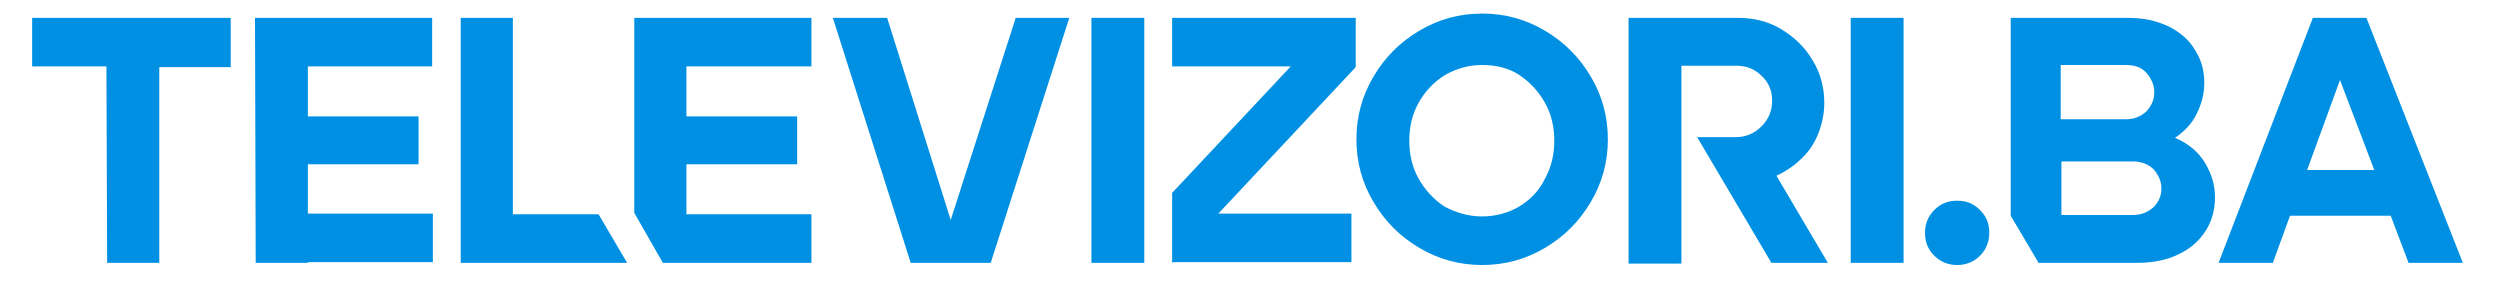
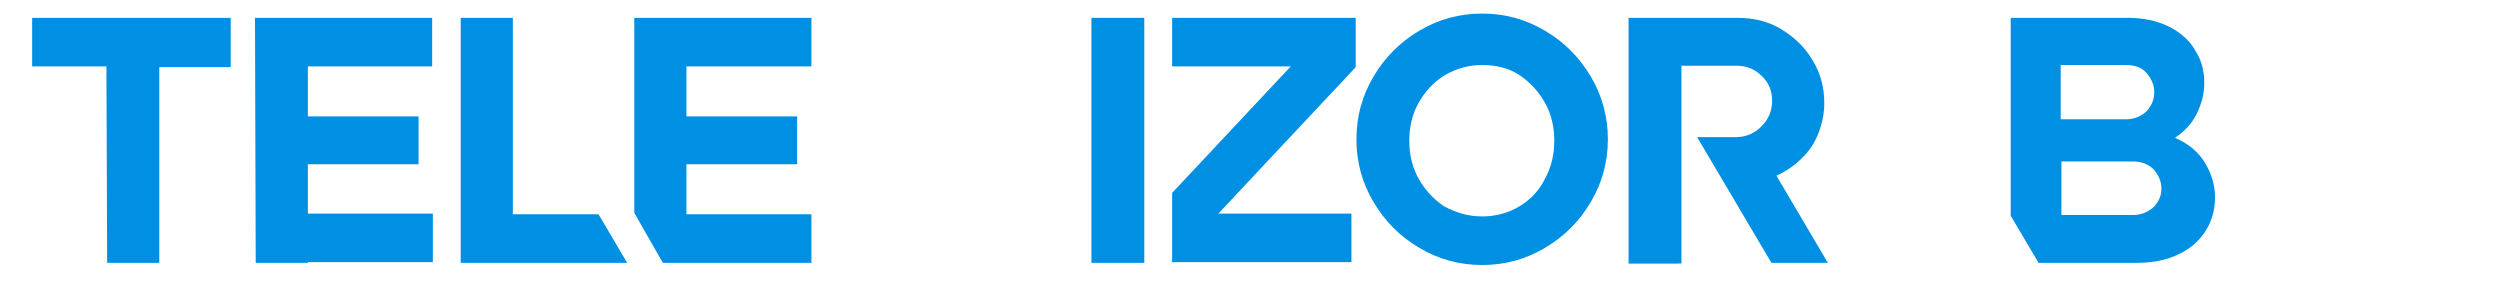
<svg xmlns="http://www.w3.org/2000/svg" version="1.1" id="Layer_1" x="0px" y="0px" viewBox="0 0 350 40" style="enable-background:new 0 0 350 40;" xml:space="preserve">
  <style type="text/css">
	.st0{fill:#0090E3;}
</style>
  <g>
    <path class="st0" d="M14.9,9.3H4.5V2.5h27.8v6.9h-10v7.1v20.3H15L14.9,9.3L14.9,9.3z" />
    <path class="st0" d="M35.7,2.5h24.8v6.8H43.1v7h15.5V23H43.1v13.8h-7.3L35.7,2.5L35.7,2.5z M42.6,29.9h18v6.8h-18V29.9z" />
    <path class="st0" d="M64.5,29.9V2.5h7.3V30h12l4,6.8H64.5V29.9z M88.8,29.8V2.5h24.8v6.8H96.1v7h15.5V23H96.1v7h17.5v6.8H92.8   L88.8,29.8z" />
-     <path class="st0" d="M116.6,2.5h7.6l8.9,28.3l9.1-28.3h7.5l-11,34.3h-11.2L116.6,2.5z" />
    <path class="st0" d="M152.8,2.5h7.4v34.3h-7.4V2.5z" />
    <path class="st0" d="M164.1,27l16.6-17.7h-16.6V2.5h25.7v6.9l-25.7,27.4V27z M170.4,29.9h18.8v6.8H164L170.4,29.9z" />
    <path class="st0" d="M207.5,37.1c-3.2,0-6.1-0.8-8.8-2.4s-4.8-3.7-6.4-6.4c-1.6-2.7-2.4-5.6-2.4-8.8s0.8-6.1,2.4-8.8   c1.6-2.7,3.7-4.8,6.4-6.4s5.6-2.4,8.8-2.4s6.1,0.8,8.8,2.4s4.8,3.7,6.4,6.4c1.6,2.7,2.4,5.6,2.4,8.8s-0.8,6.1-2.4,8.8   c-1.6,2.7-3.7,4.8-6.4,6.4S210.7,37.1,207.5,37.1z M207.5,30.3c1.9,0,3.7-0.5,5.2-1.4s2.8-2.2,3.6-3.9c0.9-1.6,1.3-3.4,1.3-5.3   s-0.4-3.7-1.3-5.3c-0.9-1.6-2.1-2.9-3.6-3.9s-3.3-1.4-5.2-1.4s-3.6,0.5-5.2,1.4c-1.6,1-2.8,2.3-3.7,3.9s-1.3,3.4-1.3,5.3   s0.4,3.7,1.3,5.3c0.9,1.6,2.1,2.9,3.6,3.9C203.9,29.8,205.6,30.3,207.5,30.3z" />
    <path class="st0" d="M228,2.5h15.3c2.2,0,4.3,0.5,6.1,1.6s3.3,2.5,4.4,4.4c1.1,1.8,1.6,3.8,1.6,5.9c0,1.5-0.3,2.9-0.8,4.2   s-1.3,2.6-2.4,3.6c-1,1-2.2,1.8-3.5,2.4l7.2,12.2H248l-10.4-17.6h5.4c1.4,0,2.6-0.5,3.6-1.5s1.5-2.2,1.5-3.6s-0.5-2.6-1.5-3.5   c-1-1-2.2-1.4-3.6-1.4h-7.6v27.7H228V2.5z" />
-     <path class="st0" d="M259.1,2.5h7.4v34.3h-7.4V2.5z" />
-     <path class="st0" d="M274,37.1c-1.2,0-2.3-0.4-3.2-1.3c-0.9-0.9-1.3-1.9-1.3-3.2c0-1.2,0.4-2.3,1.3-3.2c0.9-0.9,1.9-1.3,3.2-1.3   s2.3,0.4,3.2,1.3c0.9,0.9,1.3,1.9,1.3,3.2c0,1.2-0.4,2.3-1.3,3.2C276.3,36.7,275.2,37.1,274,37.1z" />
    <path class="st0" d="M281.5,30.2V2.5h16.4c2.2,0,4,0.4,5.7,1.2c1.6,0.8,2.9,1.9,3.7,3.3c0.9,1.4,1.3,2.9,1.3,4.6   c0,1.6-0.4,3-1.1,4.4s-1.7,2.4-3,3.3c1.9,0.8,3.3,2,4.2,3.5c0.9,1.5,1.4,3.1,1.4,4.8c0,1.7-0.4,3.3-1.3,4.7s-2.1,2.5-3.8,3.3   c-1.6,0.8-3.6,1.2-5.8,1.2h-13.8L281.5,30.2z M297.6,16.7c1.2,0,2.1-0.4,2.9-1.1c0.7-0.8,1.1-1.6,1.1-2.7c0-1-0.4-1.9-1.1-2.7   s-1.7-1.1-2.9-1.1h-9.1v7.6H297.6z M298.6,30.1c1.2,0,2.1-0.4,2.9-1.1c0.7-0.7,1.1-1.6,1.1-2.6s-0.4-1.9-1.1-2.7   c-0.7-0.7-1.7-1.1-2.9-1.1h-10v7.5C288.6,30.1,298.6,30.1,298.6,30.1z" />
-     <path class="st0" d="M323.8,2.5h7.5l13.5,34.3h-7.6l-2.5-6.6h-14.1l-2.4,6.6h-7.6L323.8,2.5z M332.4,23.8l-4.8-12.6L323,23.8H332.4   z" />
  </g>
</svg>